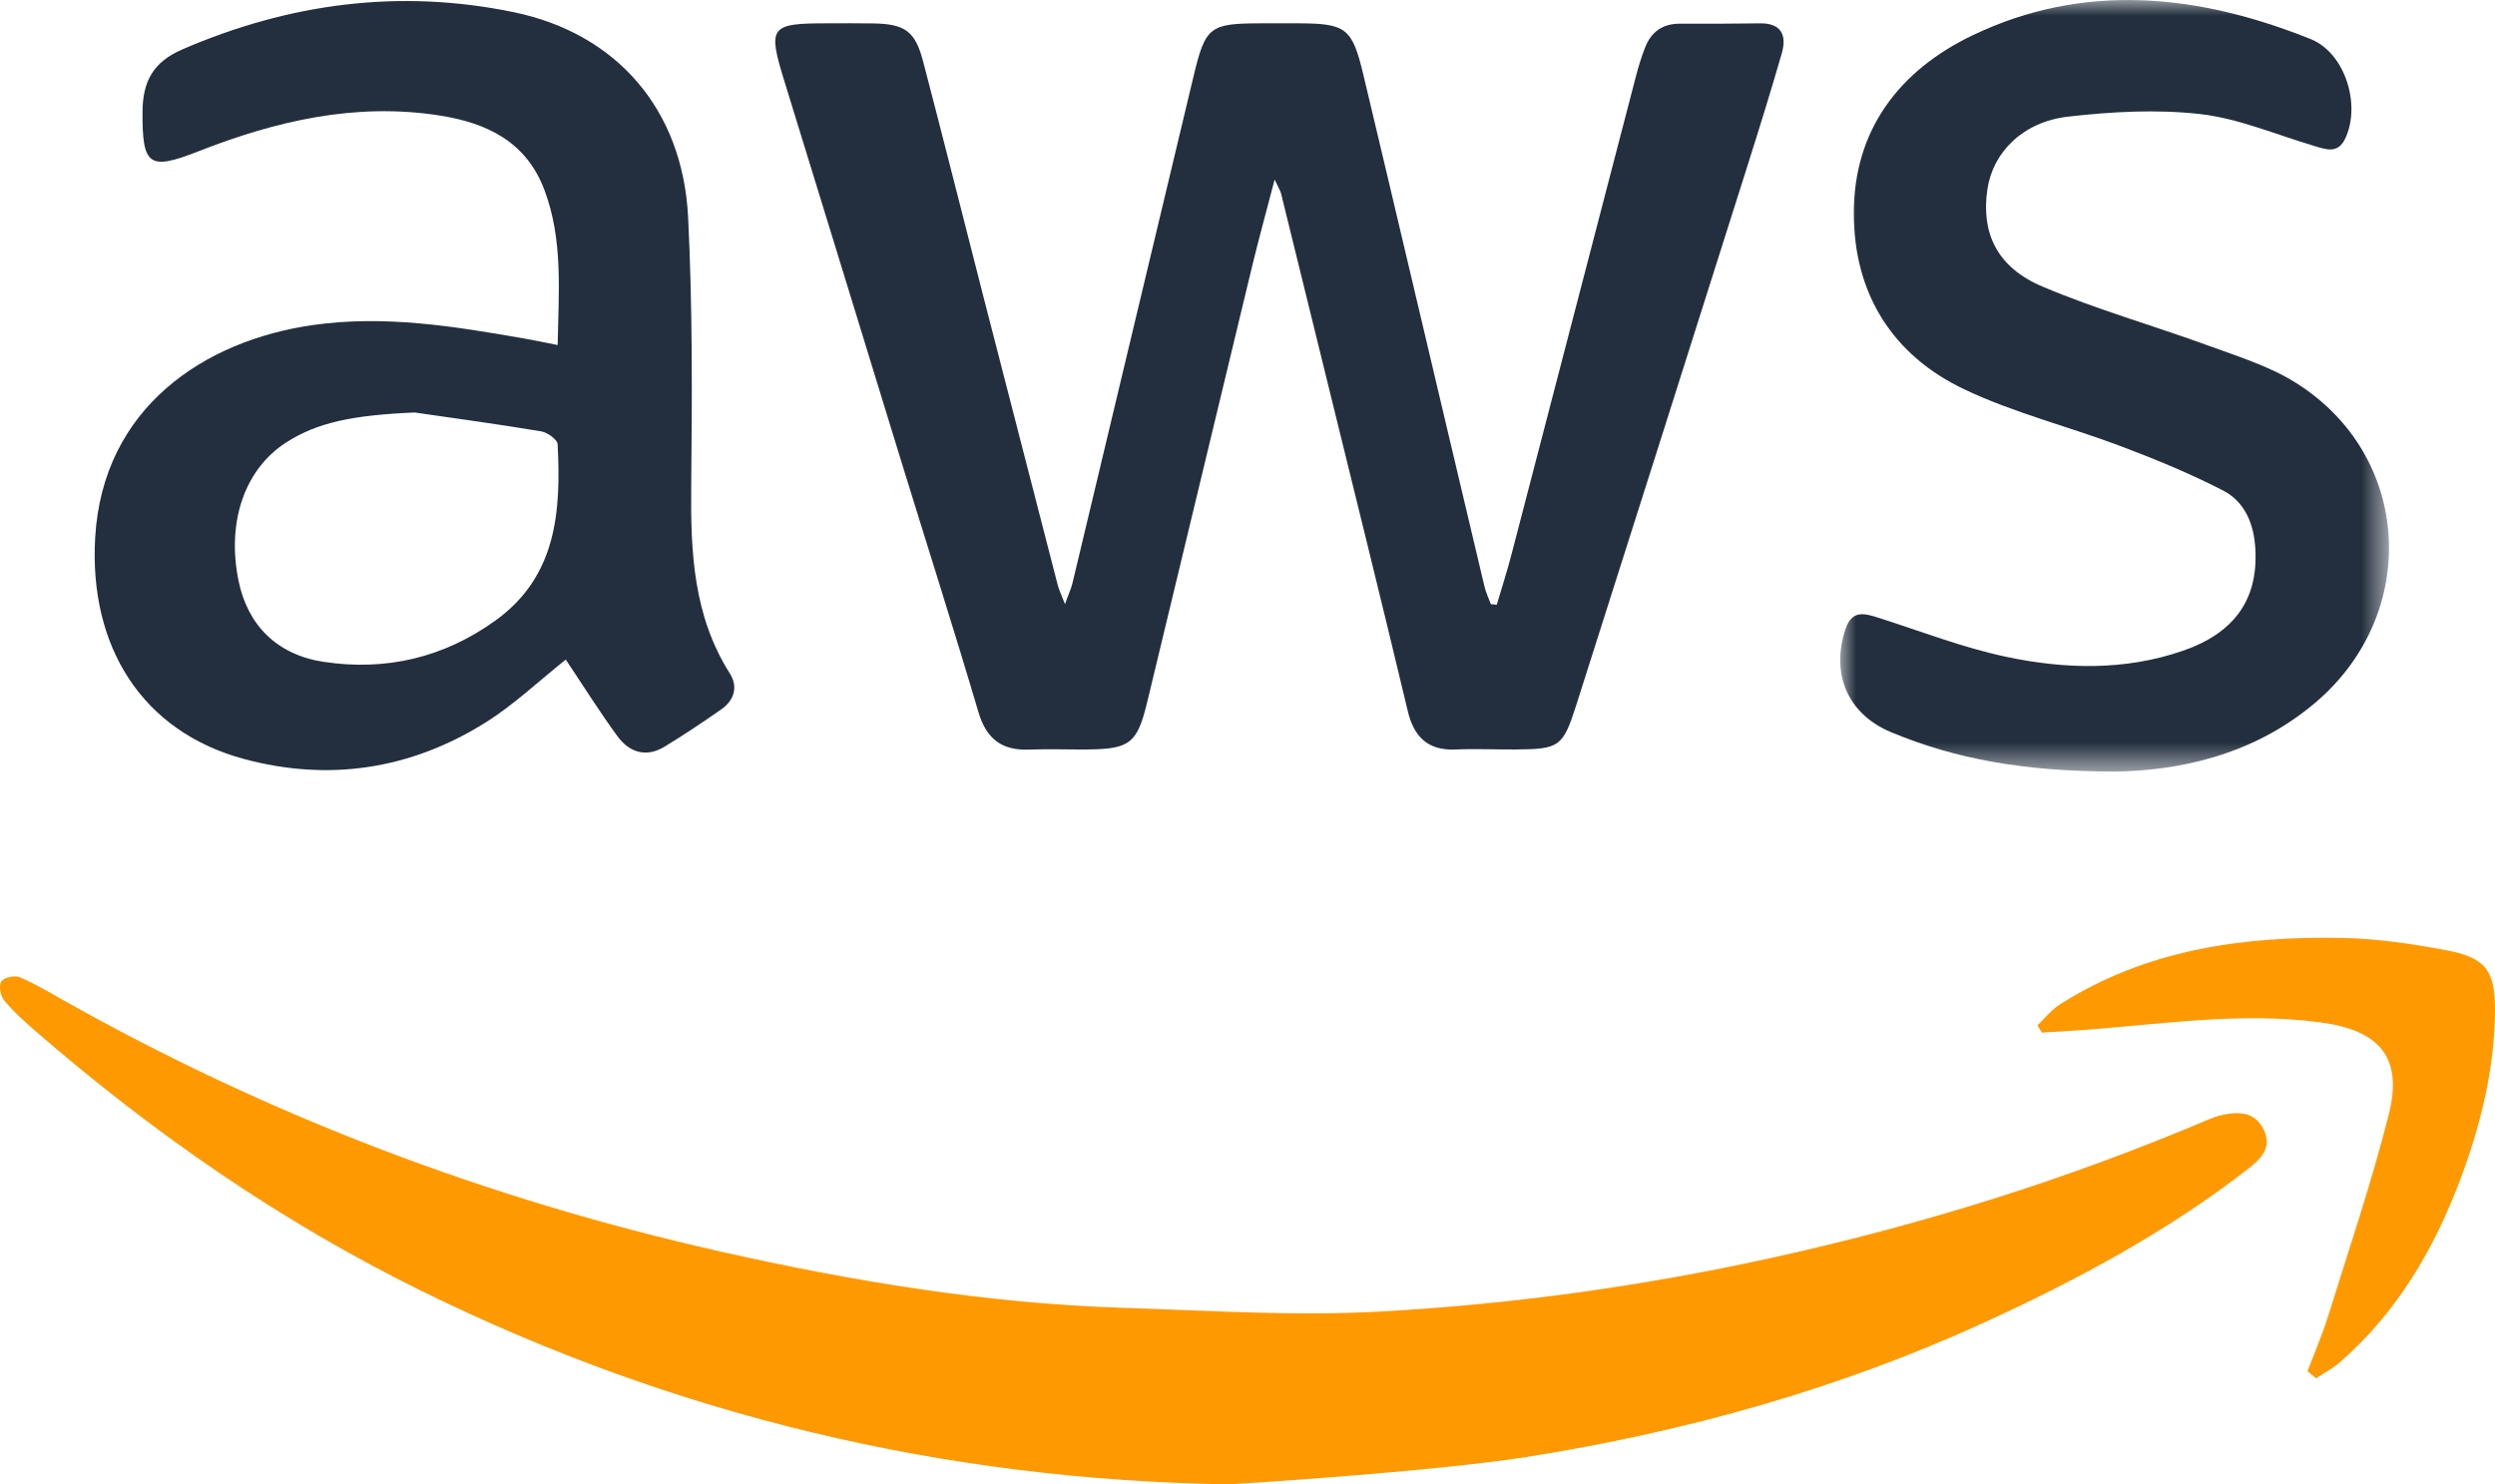
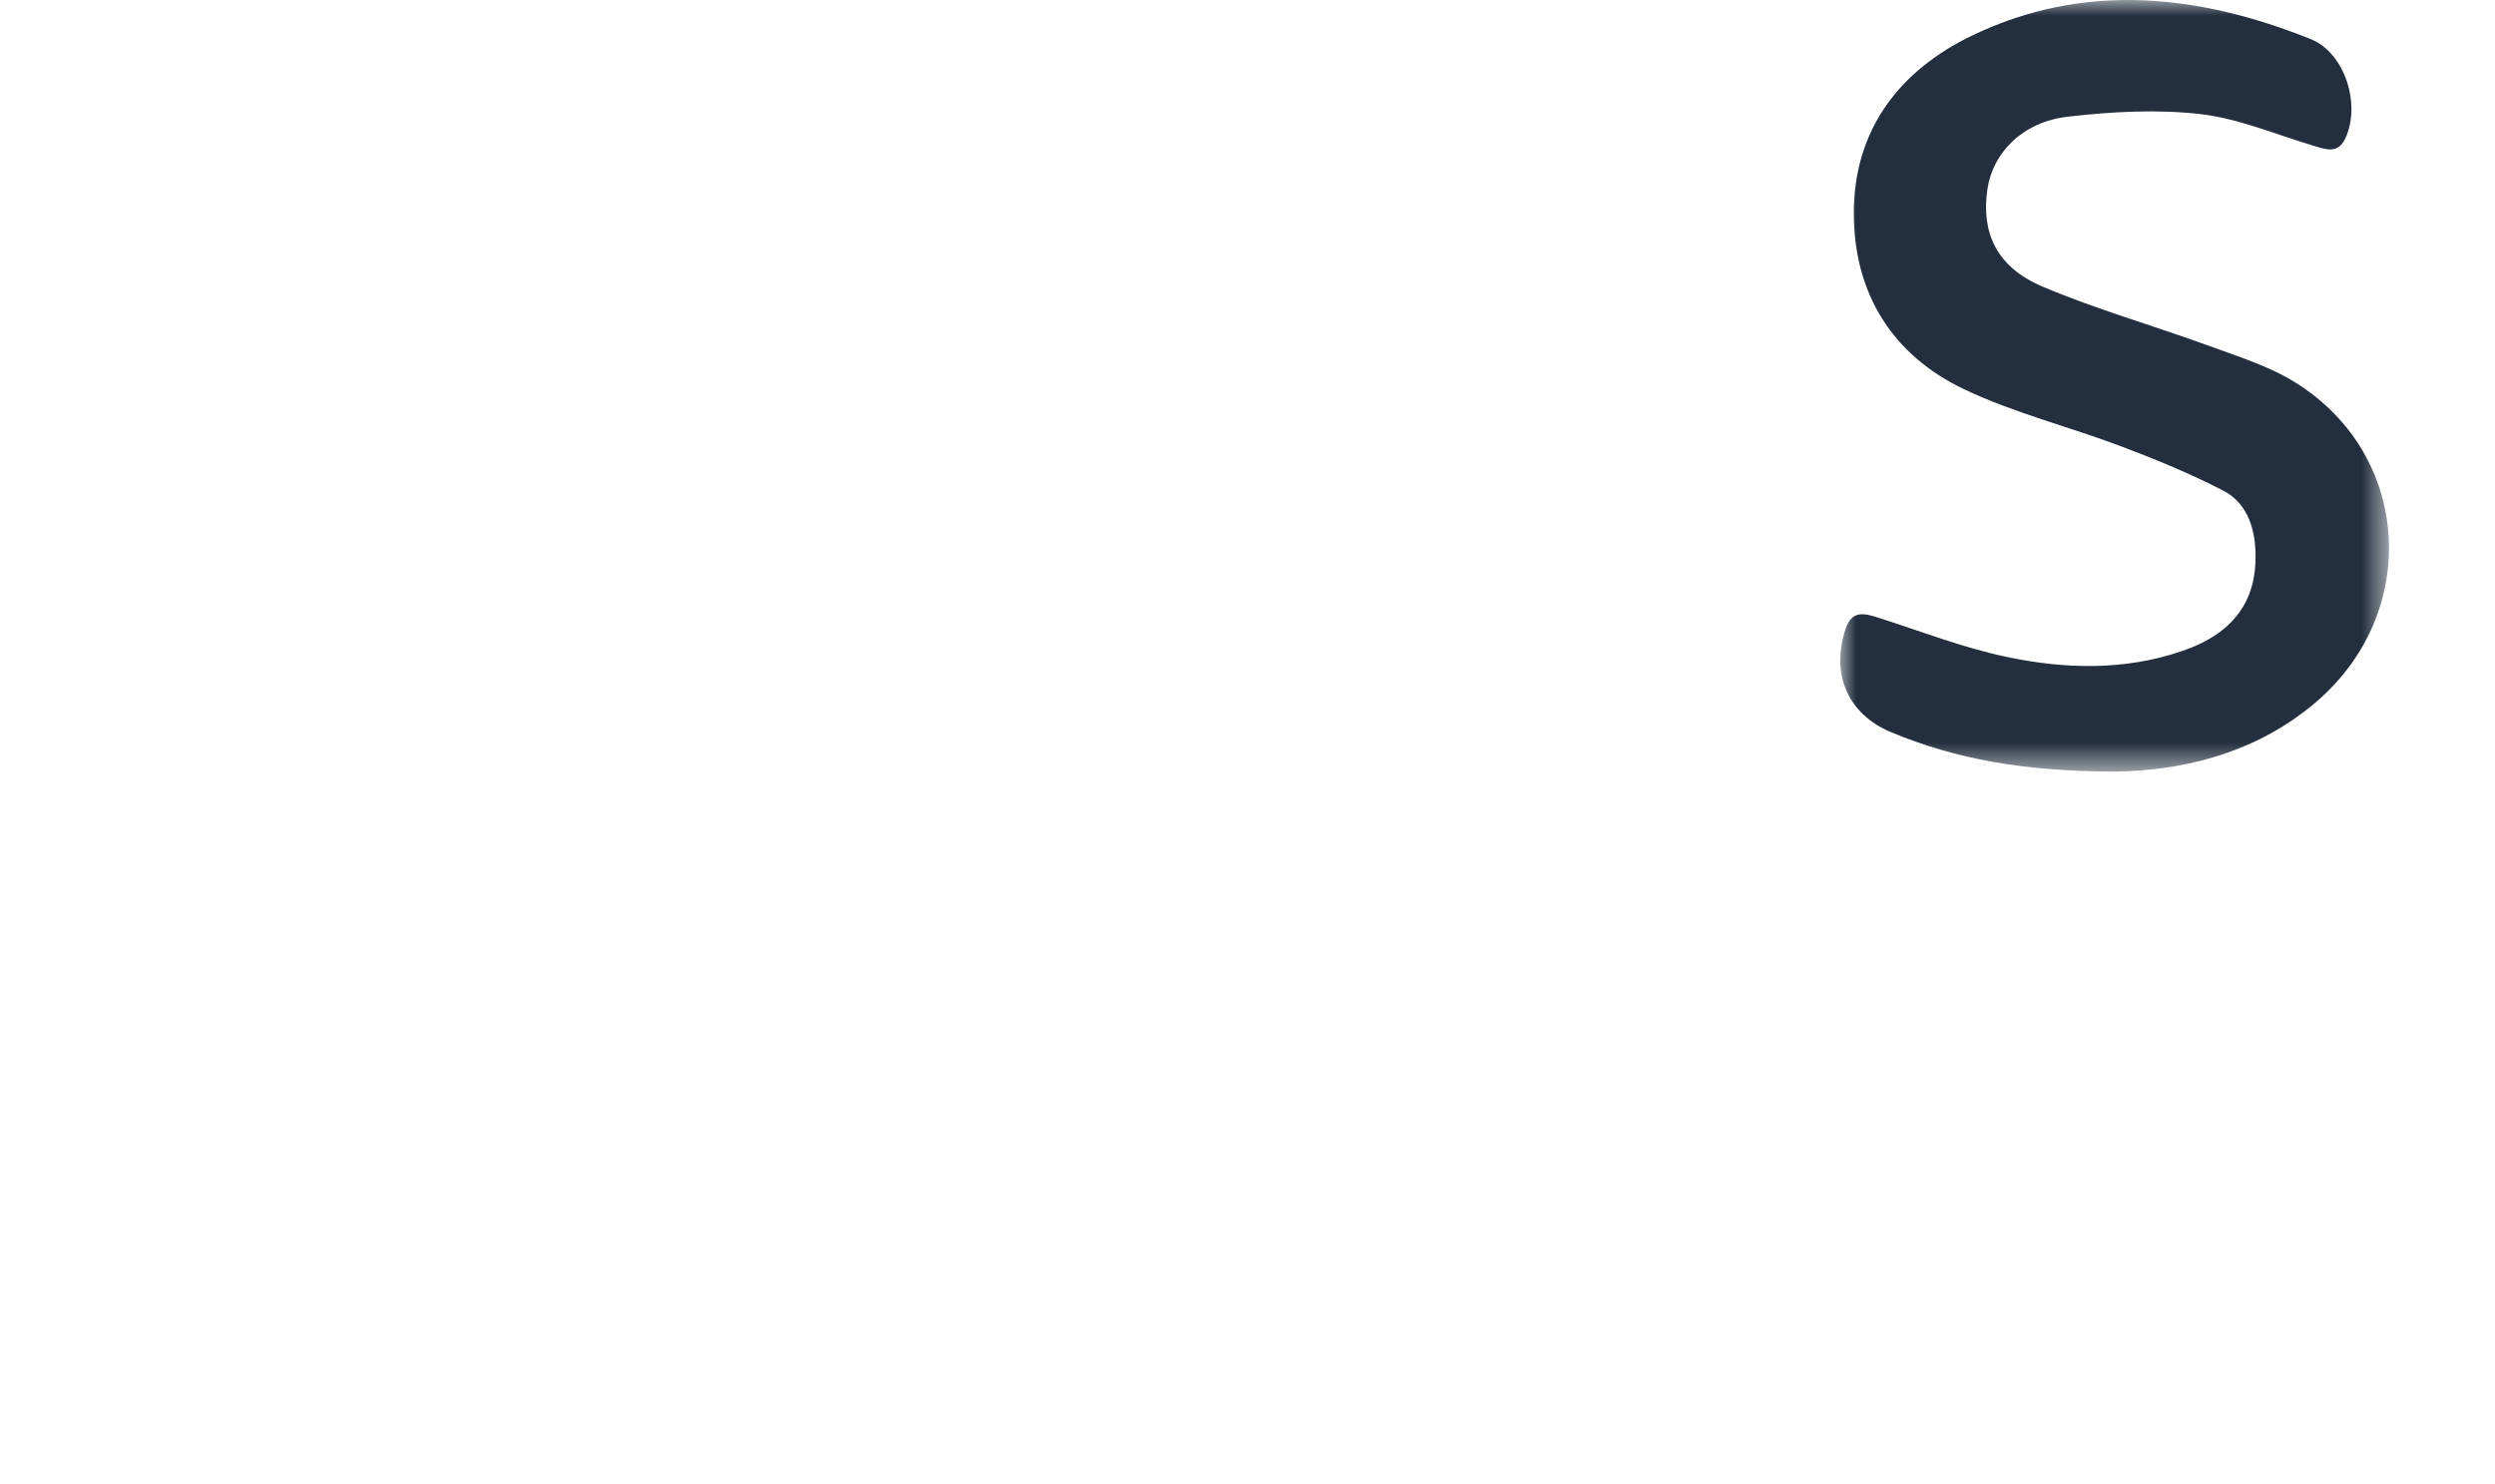
<svg xmlns="http://www.w3.org/2000/svg" xmlns:xlink="http://www.w3.org/1999/xlink" width="79px" height="47px" viewBox="0 0 79 47" version="1.1">
  <title>编组</title>
  <defs>
    <polygon id="path-1" points="0 0 17.376 0 17.376 24.431 0 24.431" />
  </defs>
  <g id="中文版" stroke="none" stroke-width="1" fill="none" fill-rule="evenodd">
    <g id="北鲲云_主页" transform="translate(-411, -6804)">
      <g id="编组-8" transform="translate(0, 6652)">
        <g id="编组" transform="translate(411, 152)">
-           <path d="M55.723,0.739 C54.879,0.75 54.035,0.754 53.191,0.75 C52.631,0.747 52.272,1.021 52.08,1.526 C51.971,1.812 51.879,2.107 51.802,2.404 C50.486,7.454 49.176,12.505 47.859,17.555 C47.72,18.09 47.549,18.616 47.393,19.147 C47.331,19.142 47.268,19.137 47.206,19.131 C47.137,18.944 47.049,18.763 47.003,18.57 C46.211,15.235 45.425,11.898 44.637,8.563 C44.149,6.496 43.661,4.43 43.168,2.365 C42.818,0.897 42.625,0.745 41.148,0.738 C40.739,0.736 40.33,0.737 39.921,0.738 C38.304,0.742 38.169,0.839 37.793,2.41 C36.512,7.758 35.239,13.108 33.96,18.456 C33.919,18.629 33.842,18.792 33.72,19.129 C33.595,18.801 33.527,18.665 33.49,18.52 C32.709,15.499 31.93,12.478 31.154,9.455 C30.512,6.953 29.884,4.447 29.23,1.948 C28.977,0.983 28.655,0.759 27.649,0.741 C27.163,0.732 26.677,0.738 26.191,0.738 C24.369,0.738 24.302,0.843 24.844,2.596 C26.069,6.555 27.278,10.52 28.498,14.481 C29.326,17.17 30.182,19.851 30.981,22.549 C31.235,23.406 31.728,23.77 32.594,23.735 C33.206,23.71 33.821,23.737 34.435,23.731 C35.776,23.716 36.008,23.54 36.325,22.227 C37.436,17.629 38.536,13.028 39.647,8.429 C39.854,7.574 40.088,6.726 40.359,5.686 C40.49,5.965 40.542,6.043 40.563,6.128 C41.475,9.828 42.386,13.529 43.294,17.231 C43.727,18.995 44.157,20.76 44.578,22.527 C44.77,23.331 45.216,23.771 46.087,23.732 C46.725,23.704 47.366,23.736 48.005,23.731 C49.37,23.72 49.488,23.648 49.907,22.334 C51.717,16.654 53.518,10.972 55.318,5.289 C55.696,4.094 56.07,2.897 56.416,1.692 C56.58,1.121 56.412,0.73 55.723,0.739" id="Fill-1" fill="#232F3E" />
-           <path d="M15.689,19.647 C14.057,20.823 12.218,21.256 10.244,20.956 C8.756,20.729 7.835,19.783 7.551,18.381 C7.174,16.526 7.748,14.858 9.054,14.015 C10.038,13.379 11.164,13.144 13.131,13.061 C14.467,13.255 15.806,13.436 17.137,13.659 C17.334,13.692 17.648,13.916 17.656,14.066 C17.767,16.19 17.629,18.249 15.689,19.647 M21.886,15.402 C21.915,12.56 21.929,9.713 21.788,6.876 C21.617,3.465 19.527,1.059 16.264,0.385 C12.648,-0.363 9.153,0.102 5.766,1.567 C4.854,1.962 4.52,2.577 4.513,3.529 C4.502,5.246 4.71,5.409 6.275,4.794 C8.734,3.829 11.253,3.24 13.919,3.657 C15.416,3.892 16.662,4.484 17.238,6.015 C17.832,7.594 17.688,9.23 17.657,10.926 C17.26,10.848 16.94,10.778 16.617,10.722 C14.399,10.335 12.187,9.969 9.916,10.291 C6.466,10.781 3.257,12.905 3.014,17.015 C2.812,20.449 4.481,23.156 7.721,24.031 C10.42,24.759 13.012,24.36 15.381,22.873 C16.28,22.309 17.064,21.561 17.914,20.885 C18.471,21.717 18.984,22.538 19.554,23.316 C19.927,23.824 20.459,23.997 21.041,23.643 C21.652,23.271 22.248,22.874 22.834,22.464 C23.246,22.176 23.38,21.752 23.107,21.321 C21.952,19.497 21.865,17.477 21.886,15.402" id="Fill-3" fill="#232F3E" />
          <g transform="translate(58.268, 0)">
            <mask id="mask-2" fill="white">
              <use xlink:href="#path-1" />
            </mask>
            <g id="Clip-6" />
            <path d="M14.405,12.108 C13.572,11.59 12.595,11.287 11.662,10.946 C9.912,10.307 8.109,9.798 6.397,9.071 C4.959,8.46 4.456,7.376 4.66,5.992 C4.83,4.83 5.777,3.858 7.209,3.694 C8.594,3.535 10.022,3.455 11.399,3.612 C12.62,3.752 13.8,4.263 14.995,4.617 C15.372,4.729 15.75,4.882 15.985,4.397 C16.497,3.338 15.994,1.678 14.896,1.238 C11.353,-0.183 7.738,-0.582 4.187,1.12 C1.892,2.22 0.433,4.09 0.43,6.741 C0.427,9.289 1.648,11.251 3.945,12.336 C5.529,13.084 7.259,13.514 8.905,14.136 C9.998,14.549 11.085,14.997 12.121,15.531 C12.823,15.893 13.104,16.605 13.145,17.399 C13.228,18.976 12.489,20.04 10.847,20.607 C9.002,21.243 7.104,21.19 5.241,20.794 C3.876,20.505 2.558,19.99 1.223,19.564 C0.779,19.423 0.375,19.302 0.171,19.907 C-0.306,21.323 0.227,22.606 1.604,23.181 C3.658,24.038 5.811,24.425 8.683,24.431 C10.593,24.408 13.017,23.972 15.05,22.243 C18.387,19.405 18.099,14.406 14.405,12.108" id="Fill-5" fill="#232F3E" mask="url(#mask-2)" />
          </g>
-           <path d="M70.355,35.306 C70.214,35.337 70.077,35.385 69.944,35.441 C65.453,37.349 60.819,38.792 56.053,39.838 C51.979,40.731 47.858,41.3 43.706,41.529 C40.988,41.679 38.249,41.498 35.521,41.409 C31.219,41.27 26.986,40.569 22.798,39.625 C15.475,37.973 8.515,35.344 1.968,31.649 C1.523,31.398 1.082,31.133 0.613,30.94 C0.456,30.875 0.115,30.956 0.038,31.081 C-0.044,31.216 0.016,31.537 0.133,31.678 C0.423,32.029 0.768,32.339 1.114,32.639 C4.86,35.889 8.911,38.696 13.365,40.885 C21.39,44.83 29.868,46.846 38.831,47 C39.032,47.004 45.406,46.598 48.348,46.132 C53.357,45.339 58.233,43.981 62.867,41.858 C65.802,40.512 68.637,38.99 71.198,36.999 C71.604,36.684 71.949,36.324 71.676,35.767 C71.4,35.202 70.886,35.188 70.355,35.306" id="Fill-7" fill="#FF9901" />
-           <path d="M77.447,30.086 C76.37,29.885 75.272,29.721 74.18,29.7 C71.02,29.637 67.953,30.063 65.212,31.811 C64.948,31.98 64.745,32.245 64.514,32.466 L64.653,32.696 C65.024,32.673 65.396,32.652 65.767,32.627 C68.336,32.453 70.89,32.025 73.483,32.374 C75.334,32.624 76.094,33.469 75.638,35.284 C75.097,37.434 74.38,39.54 73.722,41.659 C73.536,42.256 73.286,42.832 73.065,43.418 C73.155,43.493 73.245,43.568 73.335,43.643 C73.589,43.474 73.866,43.332 74.094,43.132 C75.915,41.543 77.091,39.521 77.924,37.285 C78.551,35.599 78.979,33.86 78.999,32.048 C79.014,30.734 78.717,30.323 77.447,30.086" id="Fill-9" fill="#FF9901" />
        </g>
      </g>
    </g>
  </g>
</svg>